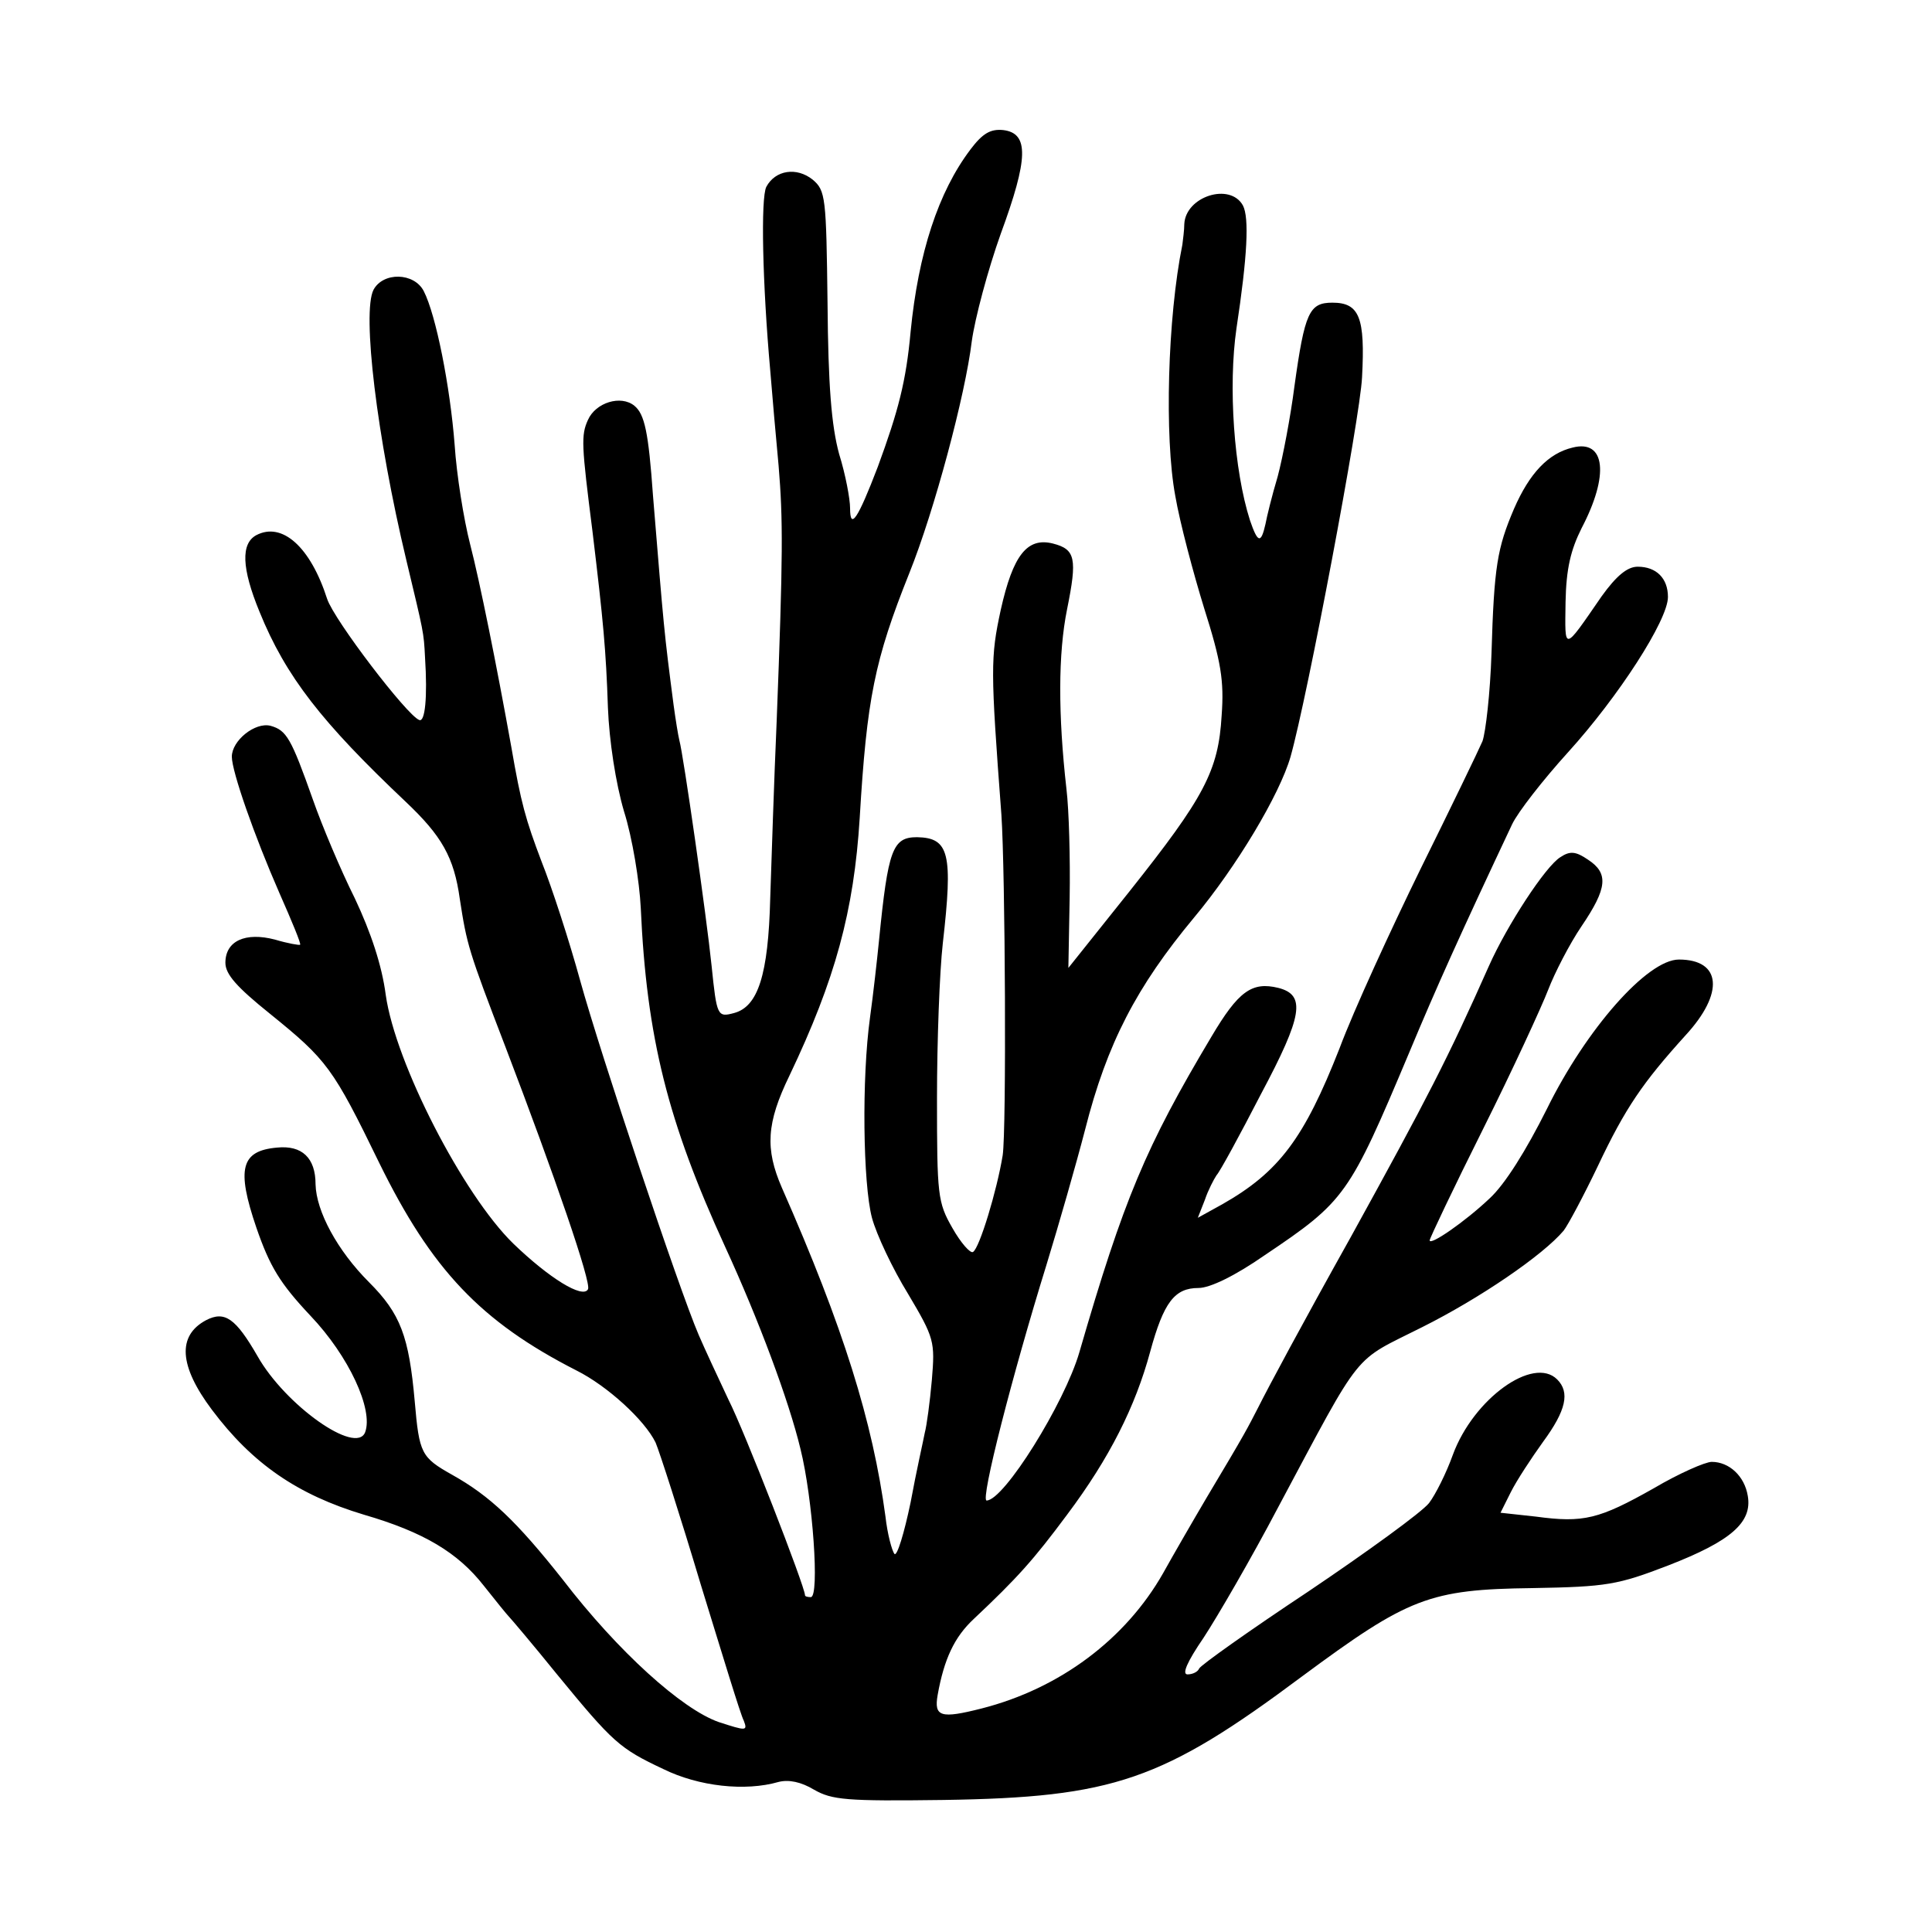
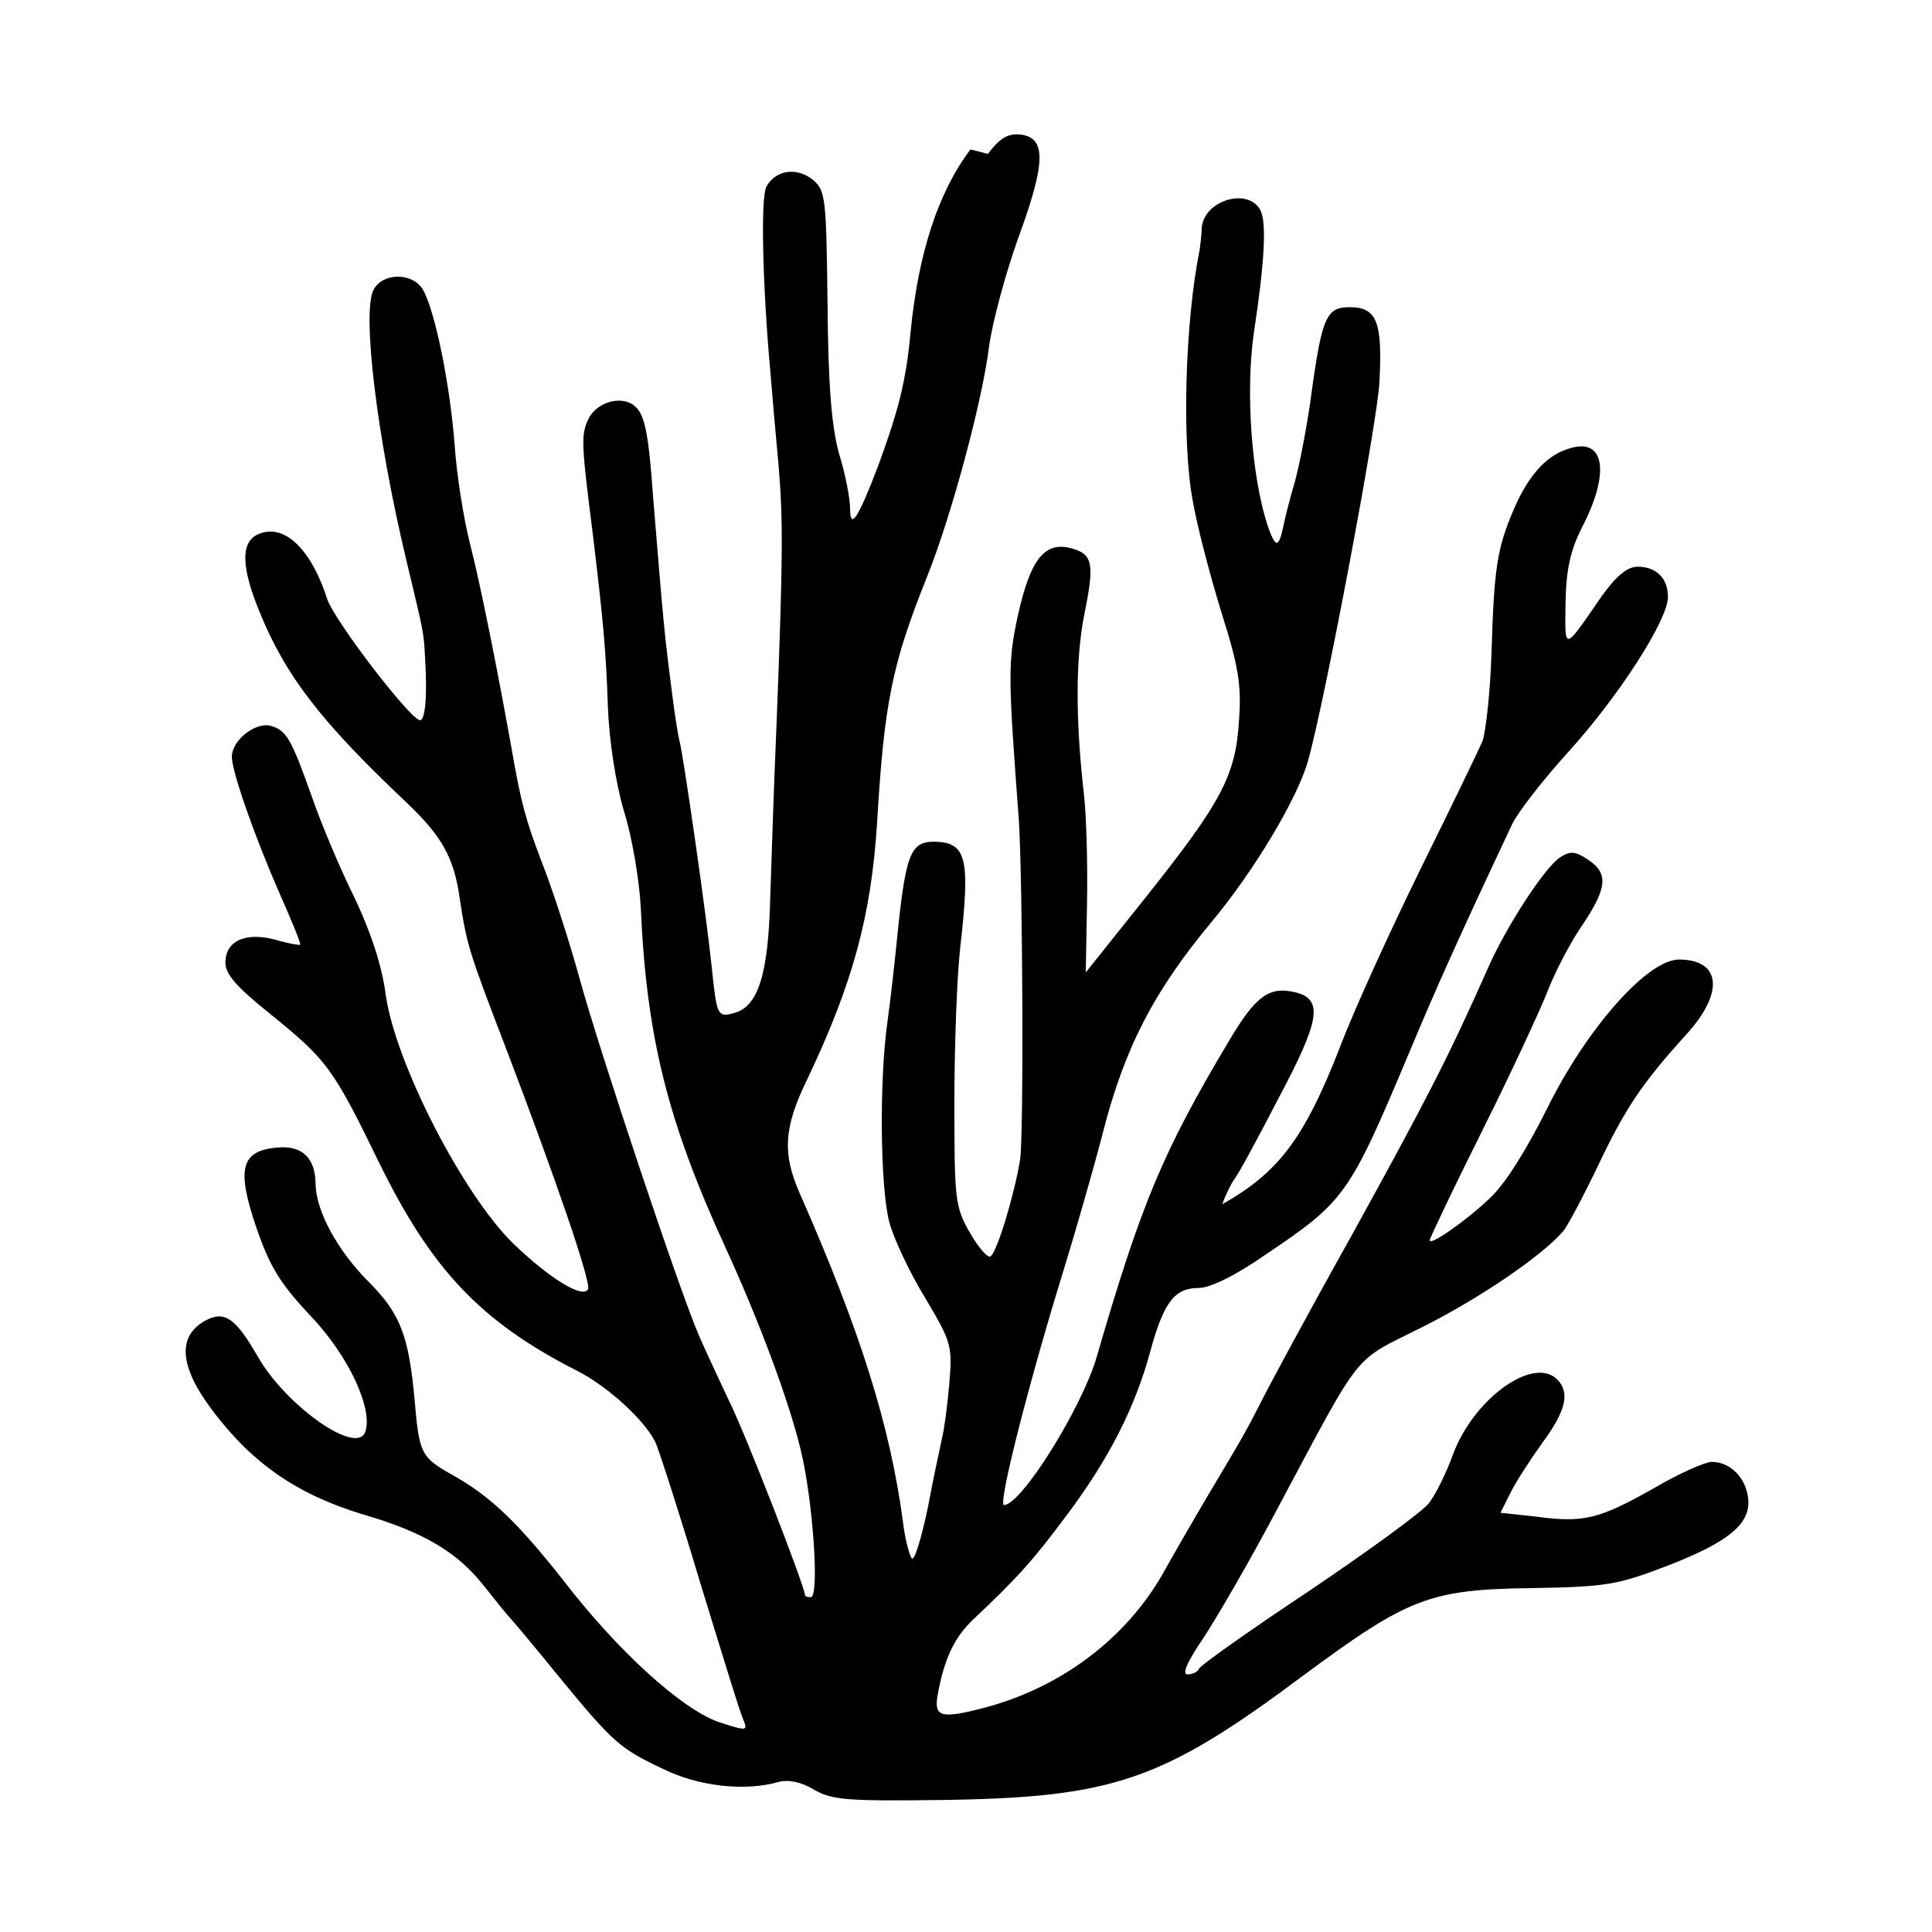
<svg xmlns="http://www.w3.org/2000/svg" version="1.0" width="300pt" height="300pt" viewBox="0 0 300 300" preserveAspectRatio="xMidYMid meet">
  <g transform="translate(0,300) scale(0.1,-0.1)" fill="#000000" stroke="none">
-     <path d="M1507 2768 c-50 -66 -81 -161 -93 -283 -7 -77 -19 -123 -51 -210 -31 -81 -43 -99 -43 -64 0 14 -7 52 -17 84 -12 44 -17 107 -18 234 -2 165 -3 175 -23 192 -25 20 -58 15 -72 -11 -9 -17 -6 -151 6 -285 3 -38 9 -105 13 -148 7 -84 7 -139 -3 -397 -4 -91 -8 -215 -10 -275 -3 -119 -19 -168 -56 -178 -26 -7 -27 -5 -35 73 -8 78 -44 329 -50 350 -2 8 -6 33 -9 55 -15 115 -15 118 -32 325 -7 99 -13 127 -29 140 -21 17 -60 5 -72 -22 -11 -24 -10 -39 7 -173 17 -141 21 -185 24 -274 2 -51 12 -117 25 -161 13 -41 24 -109 26 -150 9 -201 42 -332 131 -526 52 -113 99 -239 117 -314 19 -76 30 -230 16 -230 -5 0 -9 1 -9 3 0 13 -94 255 -119 304 -16 34 -37 79 -46 100 -31 72 -153 438 -184 550 -17 62 -44 145 -60 185 -25 66 -32 91 -47 178 -23 128 -49 257 -64 315 -10 39 -21 108 -24 154 -7 91 -29 202 -48 239 -15 29 -63 30 -78 2 -18 -35 5 -228 51 -420 27 -113 27 -111 29 -151 4 -62 0 -101 -9 -97 -19 7 -132 155 -143 188 -26 81 -70 120 -110 99 -24 -13 -23 -51 5 -119 41 -101 97 -172 227 -295 56 -53 75 -86 84 -151 11 -71 13 -79 71 -230 76 -199 134 -367 128 -376 -8 -15 -60 17 -116 71 -78 76 -183 280 -198 386 -6 46 -23 97 -48 150 -22 44 -51 113 -65 153 -34 96 -41 108 -66 115 -24 6 -60 -23 -60 -48 0 -23 35 -123 74 -212 19 -43 34 -79 32 -80 -1 -1 -19 2 -39 8 -46 12 -77 -2 -77 -36 0 -18 18 -38 69 -79 89 -72 98 -84 170 -232 81 -165 157 -246 306 -322 48 -24 106 -77 123 -112 6 -14 38 -113 70 -220 33 -107 62 -203 67 -212 6 -16 4 -16 -39 -2 -57 20 -156 109 -242 221 -72 91 -113 130 -172 163 -48 27 -51 33 -58 114 -9 101 -22 136 -71 185 -49 49 -82 110 -83 152 0 41 -21 61 -60 57 -56 -5 -63 -33 -32 -124 21 -61 37 -87 84 -137 60 -63 98 -146 85 -181 -14 -36 -124 42 -167 118 -34 59 -51 71 -80 56 -45 -24 -42 -71 9 -139 63 -84 133 -132 236 -163 93 -27 146 -59 186 -110 19 -24 36 -45 39 -48 3 -3 37 -43 75 -90 87 -106 97 -115 165 -147 55 -27 127 -35 179 -20 16 4 35 0 55 -12 28 -16 50 -18 201 -16 264 4 340 30 557 192 165 122 197 135 358 137 115 2 132 5 210 35 98 38 131 67 124 108 -5 31 -29 53 -56 53 -10 0 -51 -18 -90 -41 -85 -48 -109 -54 -183 -44 l-55 6 16 32 c9 18 32 53 50 78 36 49 42 77 22 97 -37 37 -130 -30 -162 -117 -10 -28 -27 -62 -37 -75 -11 -14 -95 -75 -187 -137 -92 -61 -168 -115 -170 -120 -2 -5 -10 -9 -18 -9 -9 0 -1 19 25 57 21 32 74 123 116 203 133 249 114 224 223 279 90 45 188 112 220 150 7 9 31 54 53 100 43 91 70 130 136 203 61 66 56 118 -10 118 -49 0 -144 -108 -205 -232 -32 -64 -65 -117 -89 -139 -38 -36 -93 -74 -93 -65 0 3 37 81 83 173 46 92 91 190 101 216 10 26 33 71 52 99 40 59 42 82 10 103 -19 13 -28 14 -43 4 -23 -14 -83 -106 -111 -169 -64 -144 -95 -204 -214 -420 -76 -136 -129 -235 -144 -265 -17 -33 -19 -38 -80 -140 -23 -39 -53 -91 -68 -118 -58 -102 -160 -179 -282 -210 -63 -16 -74 -13 -68 21 10 56 26 90 56 118 68 64 93 92 145 162 66 88 106 168 129 253 21 77 38 99 75 99 18 0 57 19 103 51 125 84 131 93 224 314 43 103 79 183 160 355 9 19 48 69 87 112 78 86 155 205 155 241 0 29 -18 47 -47 47 -16 0 -33 -14 -56 -46 -60 -87 -57 -86 -56 -9 1 52 8 81 25 115 43 82 37 138 -14 125 -38 -9 -67 -40 -91 -95 -26 -61 -31 -89 -35 -225 -2 -61 -9 -122 -14 -136 -6 -14 -49 -103 -96 -198 -46 -94 -104 -220 -126 -279 -55 -140 -94 -192 -182 -242 l-38 -21 11 28 c5 15 14 32 18 38 5 5 36 62 69 126 65 122 70 154 27 165 -41 10 -62 -5 -104 -76 -102 -171 -136 -252 -205 -490 -23 -79 -117 -230 -144 -230 -10 0 40 195 93 366 19 62 46 156 60 210 34 134 80 222 169 329 66 79 133 191 150 250 26 92 108 526 111 589 5 93 -4 116 -46 116 -36 0 -43 -15 -59 -130 -6 -47 -18 -110 -26 -140 -9 -30 -17 -63 -19 -74 -7 -31 -12 -29 -24 6 -25 78 -34 208 -21 298 17 112 20 172 10 191 -20 36 -89 14 -91 -29 0 -9 -2 -24 -3 -32 -23 -113 -28 -299 -11 -390 7 -41 28 -120 45 -175 26 -82 31 -112 27 -166 -5 -86 -27 -127 -143 -273 l-95 -119 2 109 c1 60 -1 136 -5 169 -13 115 -13 210 1 279 16 79 13 93 -22 102 -40 10 -62 -18 -81 -103 -16 -74 -16 -92 1 -318 6 -89 8 -489 2 -529 -9 -55 -36 -144 -46 -150 -4 -3 -19 14 -32 37 -23 40 -24 51 -24 202 0 88 4 196 9 240 16 140 10 164 -40 165 -38 0 -45 -19 -59 -160 -3 -30 -9 -84 -14 -120 -13 -94 -11 -258 3 -311 7 -26 32 -79 56 -118 41 -69 42 -74 37 -134 -3 -34 -8 -71 -11 -82 -2 -11 -13 -59 -22 -108 -10 -48 -21 -84 -25 -80 -4 5 -11 31 -14 58 -20 148 -65 293 -161 511 -26 60 -24 100 12 174 71 149 100 255 109 400 11 185 23 245 77 380 39 97 87 277 97 360 5 36 25 111 45 167 43 117 44 156 4 161 -20 2 -32 -5 -51 -30z" />
+     <path d="M1507 2768 c-50 -66 -81 -161 -93 -283 -7 -77 -19 -123 -51 -210 -31 -81 -43 -99 -43 -64 0 14 -7 52 -17 84 -12 44 -17 107 -18 234 -2 165 -3 175 -23 192 -25 20 -58 15 -72 -11 -9 -17 -6 -151 6 -285 3 -38 9 -105 13 -148 7 -84 7 -139 -3 -397 -4 -91 -8 -215 -10 -275 -3 -119 -19 -168 -56 -178 -26 -7 -27 -5 -35 73 -8 78 -44 329 -50 350 -2 8 -6 33 -9 55 -15 115 -15 118 -32 325 -7 99 -13 127 -29 140 -21 17 -60 5 -72 -22 -11 -24 -10 -39 7 -173 17 -141 21 -185 24 -274 2 -51 12 -117 25 -161 13 -41 24 -109 26 -150 9 -201 42 -332 131 -526 52 -113 99 -239 117 -314 19 -76 30 -230 16 -230 -5 0 -9 1 -9 3 0 13 -94 255 -119 304 -16 34 -37 79 -46 100 -31 72 -153 438 -184 550 -17 62 -44 145 -60 185 -25 66 -32 91 -47 178 -23 128 -49 257 -64 315 -10 39 -21 108 -24 154 -7 91 -29 202 -48 239 -15 29 -63 30 -78 2 -18 -35 5 -228 51 -420 27 -113 27 -111 29 -151 4 -62 0 -101 -9 -97 -19 7 -132 155 -143 188 -26 81 -70 120 -110 99 -24 -13 -23 -51 5 -119 41 -101 97 -172 227 -295 56 -53 75 -86 84 -151 11 -71 13 -79 71 -230 76 -199 134 -367 128 -376 -8 -15 -60 17 -116 71 -78 76 -183 280 -198 386 -6 46 -23 97 -48 150 -22 44 -51 113 -65 153 -34 96 -41 108 -66 115 -24 6 -60 -23 -60 -48 0 -23 35 -123 74 -212 19 -43 34 -79 32 -80 -1 -1 -19 2 -39 8 -46 12 -77 -2 -77 -36 0 -18 18 -38 69 -79 89 -72 98 -84 170 -232 81 -165 157 -246 306 -322 48 -24 106 -77 123 -112 6 -14 38 -113 70 -220 33 -107 62 -203 67 -212 6 -16 4 -16 -39 -2 -57 20 -156 109 -242 221 -72 91 -113 130 -172 163 -48 27 -51 33 -58 114 -9 101 -22 136 -71 185 -49 49 -82 110 -83 152 0 41 -21 61 -60 57 -56 -5 -63 -33 -32 -124 21 -61 37 -87 84 -137 60 -63 98 -146 85 -181 -14 -36 -124 42 -167 118 -34 59 -51 71 -80 56 -45 -24 -42 -71 9 -139 63 -84 133 -132 236 -163 93 -27 146 -59 186 -110 19 -24 36 -45 39 -48 3 -3 37 -43 75 -90 87 -106 97 -115 165 -147 55 -27 127 -35 179 -20 16 4 35 0 55 -12 28 -16 50 -18 201 -16 264 4 340 30 557 192 165 122 197 135 358 137 115 2 132 5 210 35 98 38 131 67 124 108 -5 31 -29 53 -56 53 -10 0 -51 -18 -90 -41 -85 -48 -109 -54 -183 -44 l-55 6 16 32 c9 18 32 53 50 78 36 49 42 77 22 97 -37 37 -130 -30 -162 -117 -10 -28 -27 -62 -37 -75 -11 -14 -95 -75 -187 -137 -92 -61 -168 -115 -170 -120 -2 -5 -10 -9 -18 -9 -9 0 -1 19 25 57 21 32 74 123 116 203 133 249 114 224 223 279 90 45 188 112 220 150 7 9 31 54 53 100 43 91 70 130 136 203 61 66 56 118 -10 118 -49 0 -144 -108 -205 -232 -32 -64 -65 -117 -89 -139 -38 -36 -93 -74 -93 -65 0 3 37 81 83 173 46 92 91 190 101 216 10 26 33 71 52 99 40 59 42 82 10 103 -19 13 -28 14 -43 4 -23 -14 -83 -106 -111 -169 -64 -144 -95 -204 -214 -420 -76 -136 -129 -235 -144 -265 -17 -33 -19 -38 -80 -140 -23 -39 -53 -91 -68 -118 -58 -102 -160 -179 -282 -210 -63 -16 -74 -13 -68 21 10 56 26 90 56 118 68 64 93 92 145 162 66 88 106 168 129 253 21 77 38 99 75 99 18 0 57 19 103 51 125 84 131 93 224 314 43 103 79 183 160 355 9 19 48 69 87 112 78 86 155 205 155 241 0 29 -18 47 -47 47 -16 0 -33 -14 -56 -46 -60 -87 -57 -86 -56 -9 1 52 8 81 25 115 43 82 37 138 -14 125 -38 -9 -67 -40 -91 -95 -26 -61 -31 -89 -35 -225 -2 -61 -9 -122 -14 -136 -6 -14 -49 -103 -96 -198 -46 -94 -104 -220 -126 -279 -55 -140 -94 -192 -182 -242 c5 15 14 32 18 38 5 5 36 62 69 126 65 122 70 154 27 165 -41 10 -62 -5 -104 -76 -102 -171 -136 -252 -205 -490 -23 -79 -117 -230 -144 -230 -10 0 40 195 93 366 19 62 46 156 60 210 34 134 80 222 169 329 66 79 133 191 150 250 26 92 108 526 111 589 5 93 -4 116 -46 116 -36 0 -43 -15 -59 -130 -6 -47 -18 -110 -26 -140 -9 -30 -17 -63 -19 -74 -7 -31 -12 -29 -24 6 -25 78 -34 208 -21 298 17 112 20 172 10 191 -20 36 -89 14 -91 -29 0 -9 -2 -24 -3 -32 -23 -113 -28 -299 -11 -390 7 -41 28 -120 45 -175 26 -82 31 -112 27 -166 -5 -86 -27 -127 -143 -273 l-95 -119 2 109 c1 60 -1 136 -5 169 -13 115 -13 210 1 279 16 79 13 93 -22 102 -40 10 -62 -18 -81 -103 -16 -74 -16 -92 1 -318 6 -89 8 -489 2 -529 -9 -55 -36 -144 -46 -150 -4 -3 -19 14 -32 37 -23 40 -24 51 -24 202 0 88 4 196 9 240 16 140 10 164 -40 165 -38 0 -45 -19 -59 -160 -3 -30 -9 -84 -14 -120 -13 -94 -11 -258 3 -311 7 -26 32 -79 56 -118 41 -69 42 -74 37 -134 -3 -34 -8 -71 -11 -82 -2 -11 -13 -59 -22 -108 -10 -48 -21 -84 -25 -80 -4 5 -11 31 -14 58 -20 148 -65 293 -161 511 -26 60 -24 100 12 174 71 149 100 255 109 400 11 185 23 245 77 380 39 97 87 277 97 360 5 36 25 111 45 167 43 117 44 156 4 161 -20 2 -32 -5 -51 -30z" />
  </g>
</svg>